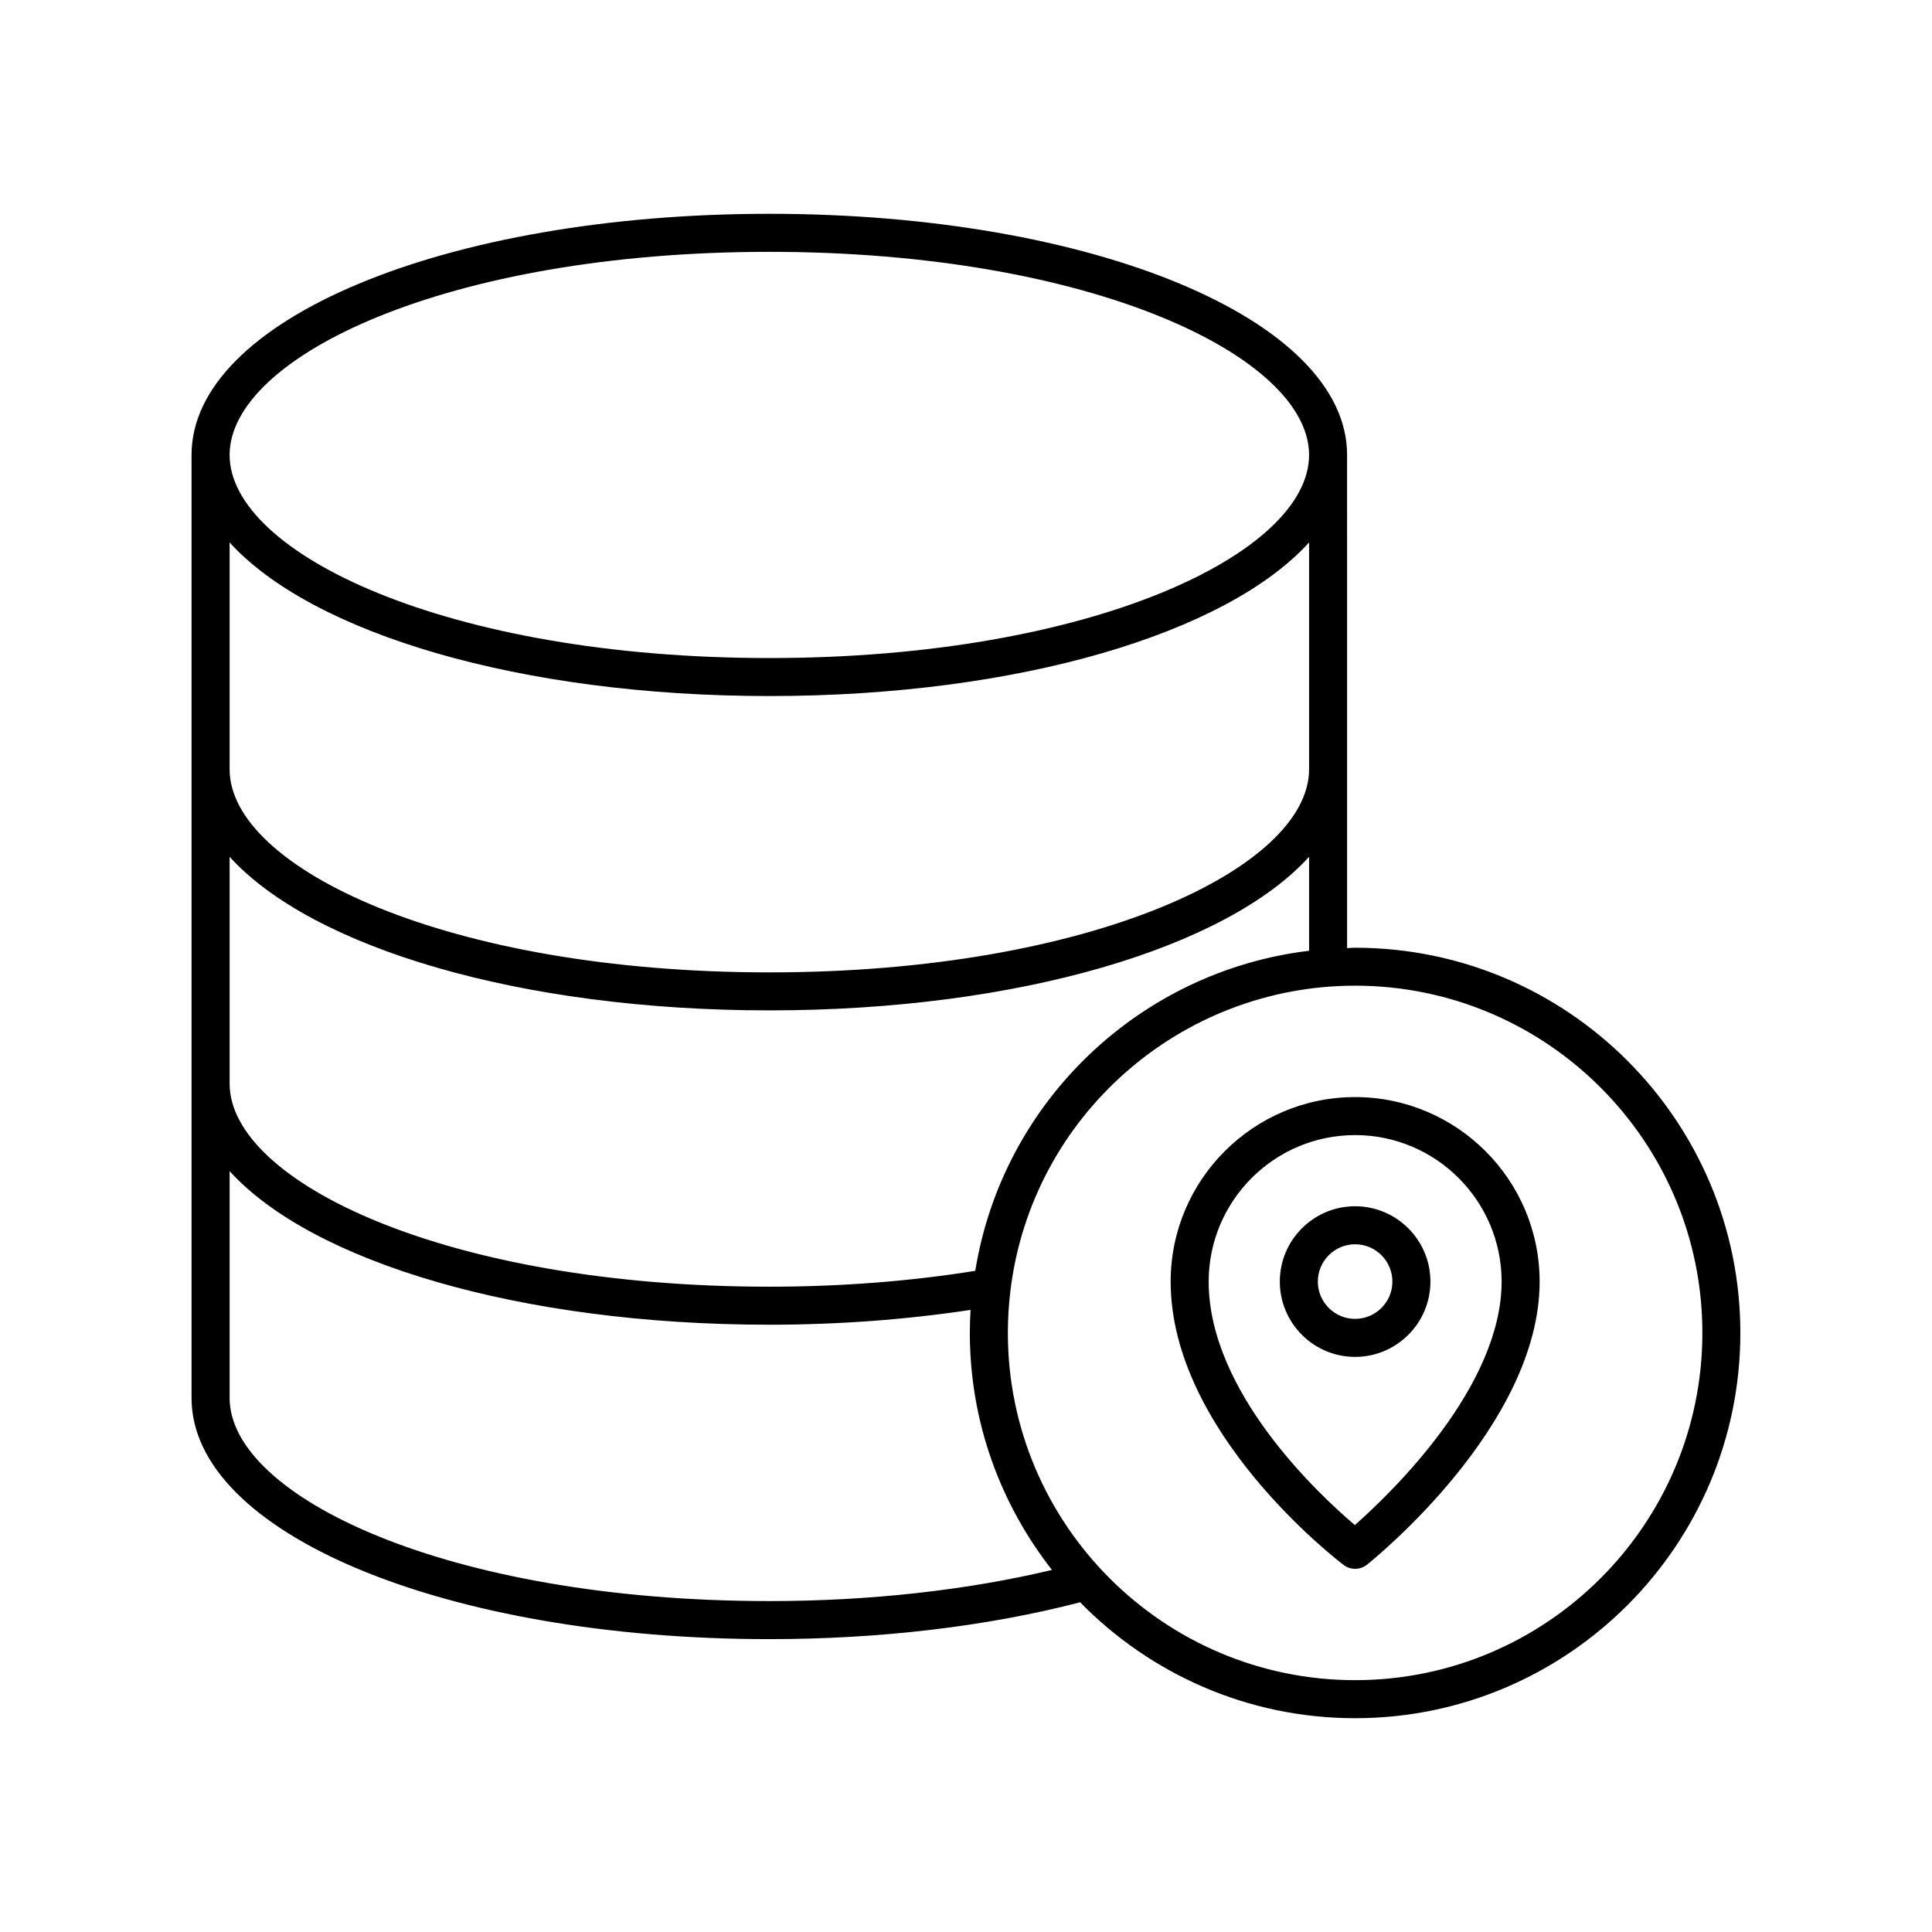
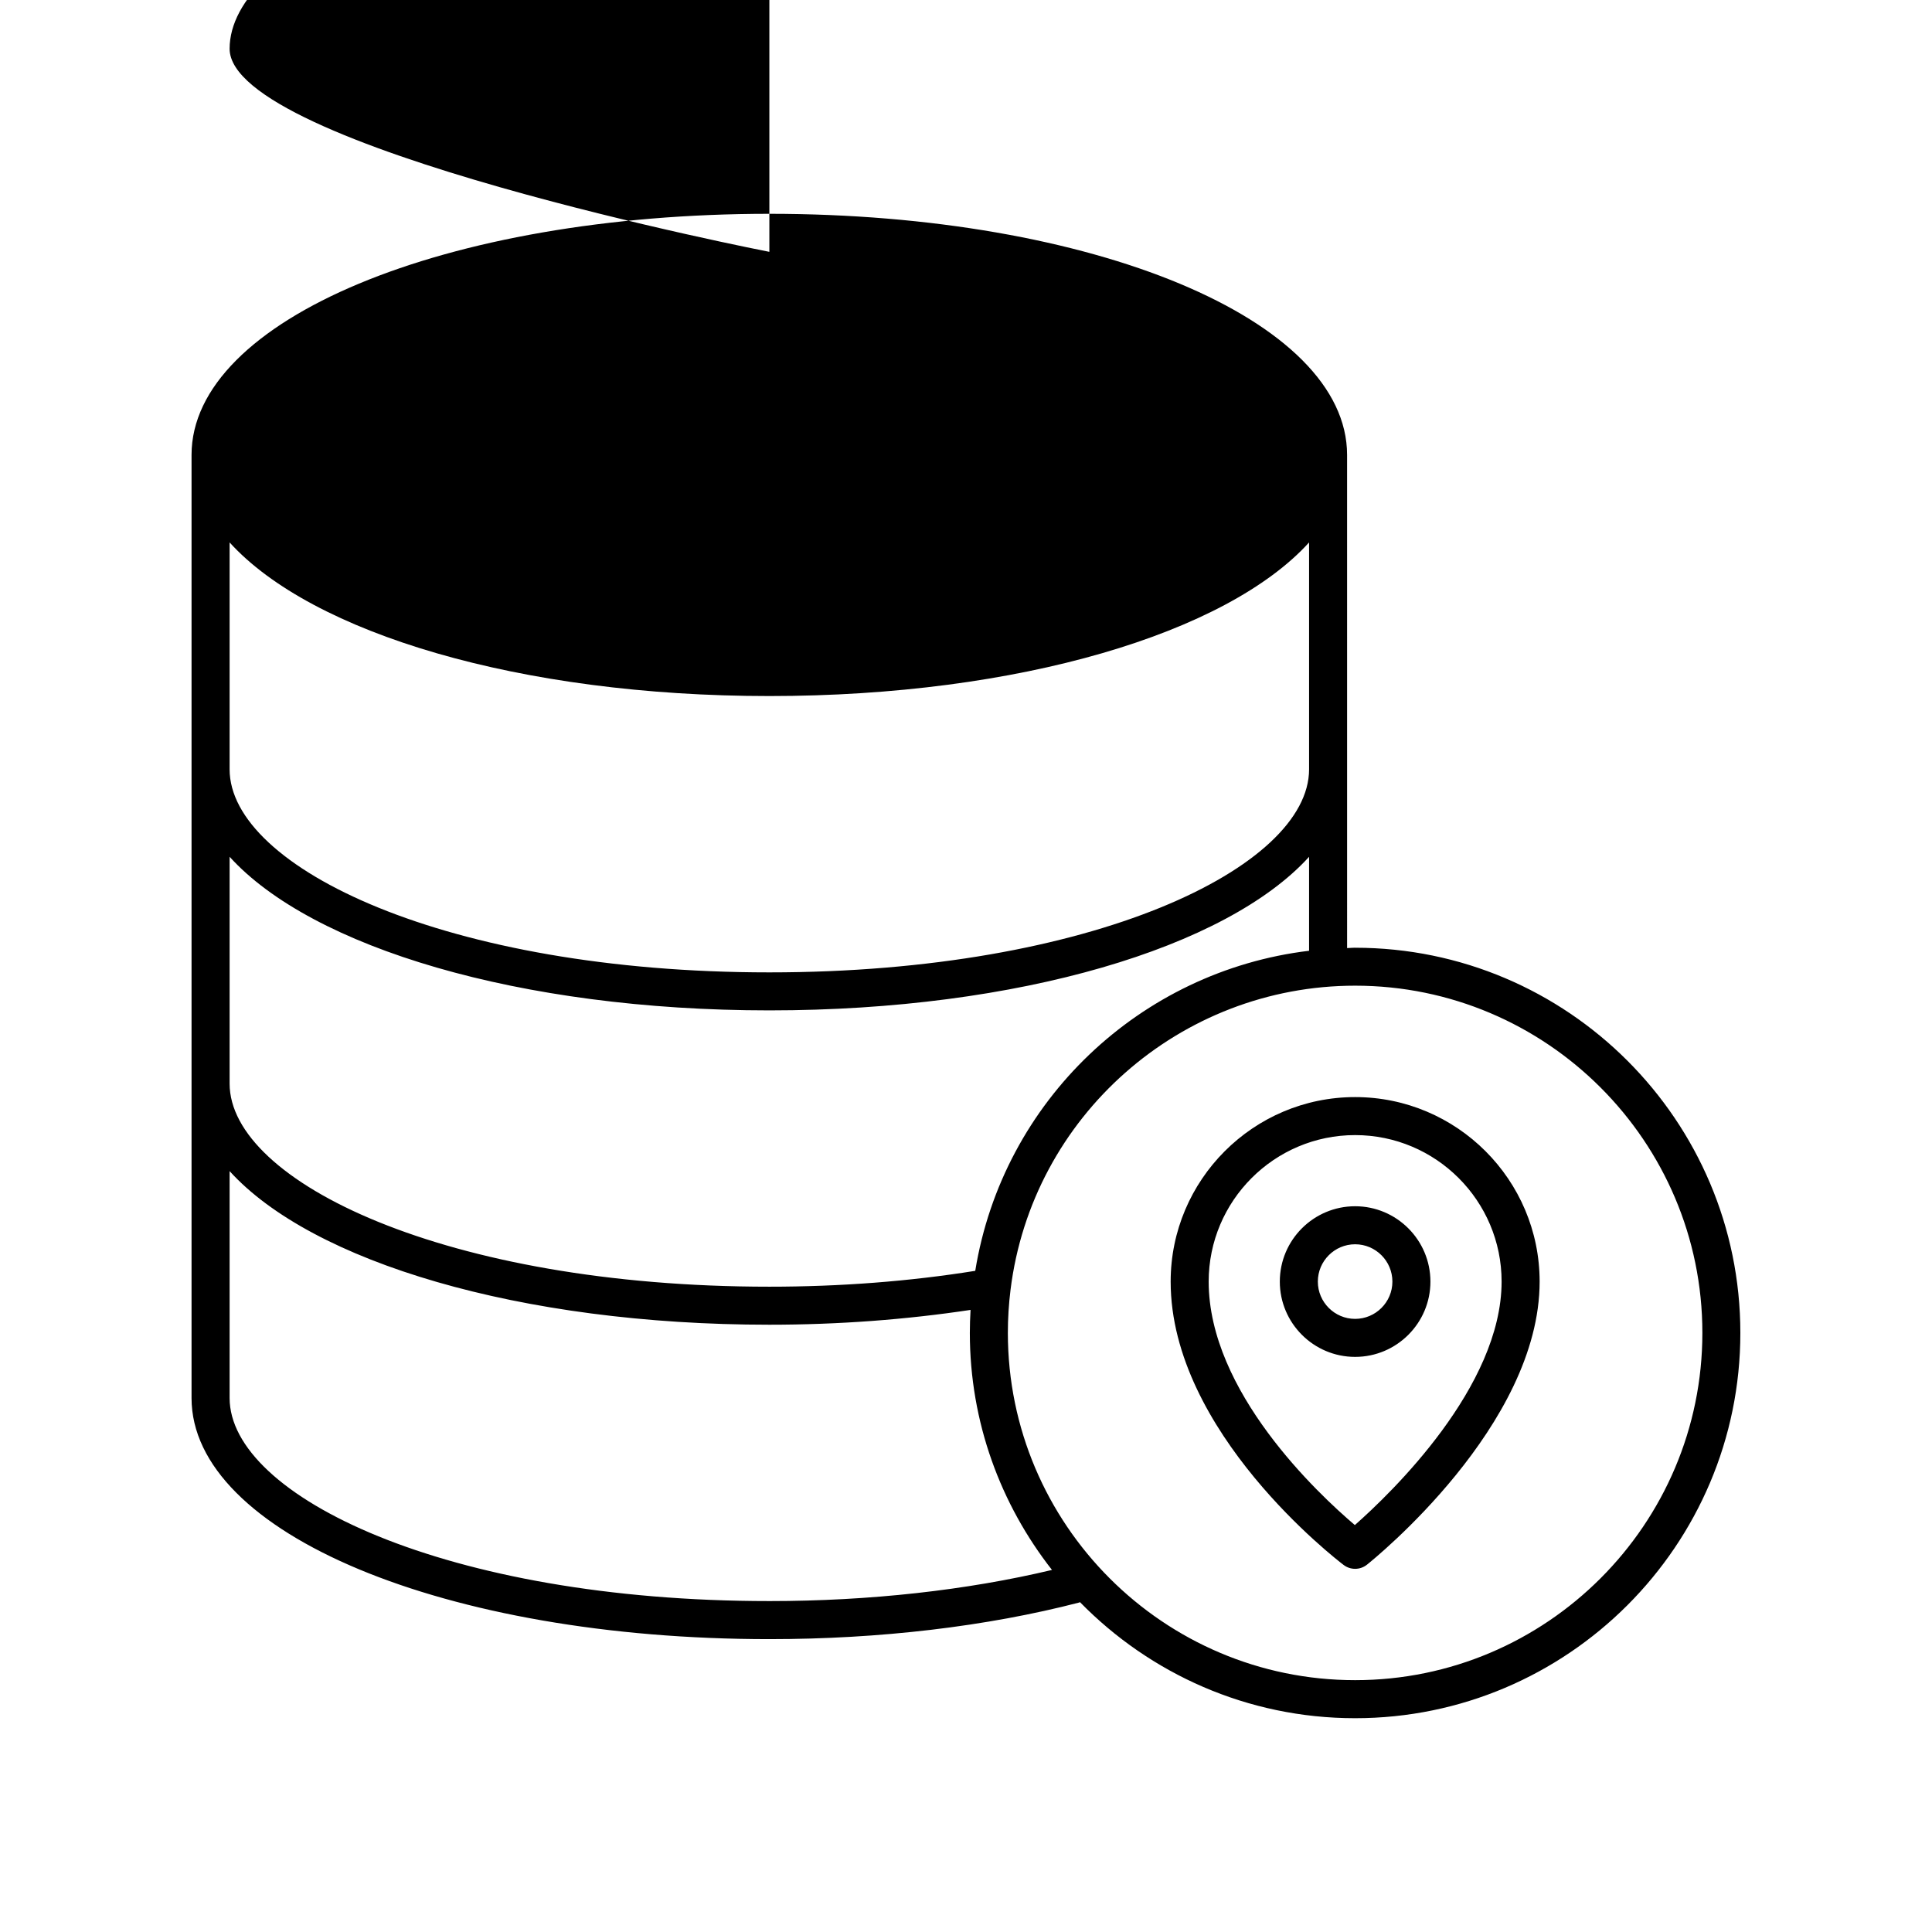
<svg xmlns="http://www.w3.org/2000/svg" fill="#000000" width="800px" height="800px" version="1.1" viewBox="144 144 512 512">
-   <path d="m503.12 395.15c-0.719 0-1.41 0.086-2.125 0.102l-0.004-130.69c0-35.832-67.254-63.902-153.11-63.902-85.859 0-153.12 28.066-153.12 63.902v249.93c0 35.824 67.258 63.895 153.12 63.895 29.23 0 57.625-3.352 82.105-9.699 0.082-0.02 0.137-0.082 0.215-0.105 18.547 18.953 44.359 30.758 72.91 30.758 56.301 0 102.1-45.801 102.1-102.1 0-56.289-45.793-102.08-102.09-102.08zm-155.23-184.41c85.559 0 143.03 27.832 143.03 53.828 0 25.992-57.469 53.82-143.03 53.82s-143.04-27.824-143.04-53.82c0.004-26 57.48-53.828 143.04-53.828zm-143.04 77.012c21.809 24.035 76.887 40.707 143.04 40.707 66.148 0 121.22-16.672 143.03-40.707v60.129c0 25.988-57.469 53.809-143.03 53.809s-143.04-27.82-143.04-53.809zm0 83.309c21.809 24.031 76.887 40.699 143.04 40.699 66.148 0 121.22-16.668 143.03-40.699v24.902c-44.723 5.371-81.16 39.797-88.469 84.82-17.336 2.781-35.684 4.203-54.562 4.203-85.559 0-143.04-27.824-143.04-53.816zm143.04 197.24c-85.559 0-143.04-27.824-143.04-53.816v-60.125c21.809 24.035 76.887 40.703 143.04 40.703 18.395 0 36.285-1.359 53.316-3.926-0.117 2.035-0.188 4.074-0.188 6.102 0 23.688 8.184 45.465 21.77 62.809-22.59 5.383-48.34 8.254-74.898 8.254zm155.23 20.957c-50.738 0-92.027-41.281-92.027-92.027 0-3.812 0.238-7.656 0.711-11.438 5.688-45.938 44.945-80.578 91.316-80.578 50.738 0 92.027 41.277 92.027 92.016-0.008 50.746-41.289 92.027-92.027 92.027zm0-125.59c-11.004 0-19.957 8.953-19.957 19.965 0 11.004 8.953 19.957 19.957 19.957s19.957-8.953 19.957-19.957c-0.004-11.012-8.961-19.965-19.957-19.965zm0 29.848c-5.445 0-9.879-4.434-9.879-9.879 0-5.453 4.434-9.891 9.879-9.891s9.879 4.438 9.879 9.891c0 5.445-4.434 9.879-9.879 9.879zm0-58.777c-26.957 0-48.883 21.938-48.883 48.895 0 39.875 43.973 73.676 45.84 75.098 0.902 0.684 1.977 1.023 3.043 1.023 1.113 0 2.223-0.367 3.141-1.098 1.867-1.492 45.758-36.902 45.758-75.027-0.004-26.957-21.941-48.891-48.898-48.891zm-0.07 113.42c-9.707-8.246-38.738-35.355-38.738-64.527 0-21.406 17.41-38.82 38.809-38.82 21.406 0 38.82 17.41 38.82 38.82-0.004 27.887-29.211 55.984-38.891 64.527z" />
+   <path d="m503.12 395.15c-0.719 0-1.41 0.086-2.125 0.102l-0.004-130.69c0-35.832-67.254-63.902-153.11-63.902-85.859 0-153.12 28.066-153.12 63.902v249.93c0 35.824 67.258 63.895 153.12 63.895 29.23 0 57.625-3.352 82.105-9.699 0.082-0.02 0.137-0.082 0.215-0.105 18.547 18.953 44.359 30.758 72.91 30.758 56.301 0 102.1-45.801 102.1-102.1 0-56.289-45.793-102.08-102.09-102.08zm-155.23-184.41s-143.04-27.824-143.04-53.82c0.004-26 57.48-53.828 143.04-53.828zm-143.04 77.012c21.809 24.035 76.887 40.707 143.04 40.707 66.148 0 121.22-16.672 143.03-40.707v60.129c0 25.988-57.469 53.809-143.03 53.809s-143.04-27.82-143.04-53.809zm0 83.309c21.809 24.031 76.887 40.699 143.04 40.699 66.148 0 121.22-16.668 143.03-40.699v24.902c-44.723 5.371-81.16 39.797-88.469 84.82-17.336 2.781-35.684 4.203-54.562 4.203-85.559 0-143.04-27.824-143.04-53.816zm143.04 197.24c-85.559 0-143.04-27.824-143.04-53.816v-60.125c21.809 24.035 76.887 40.703 143.04 40.703 18.395 0 36.285-1.359 53.316-3.926-0.117 2.035-0.188 4.074-0.188 6.102 0 23.688 8.184 45.465 21.77 62.809-22.59 5.383-48.34 8.254-74.898 8.254zm155.23 20.957c-50.738 0-92.027-41.281-92.027-92.027 0-3.812 0.238-7.656 0.711-11.438 5.688-45.938 44.945-80.578 91.316-80.578 50.738 0 92.027 41.277 92.027 92.016-0.008 50.746-41.289 92.027-92.027 92.027zm0-125.59c-11.004 0-19.957 8.953-19.957 19.965 0 11.004 8.953 19.957 19.957 19.957s19.957-8.953 19.957-19.957c-0.004-11.012-8.961-19.965-19.957-19.965zm0 29.848c-5.445 0-9.879-4.434-9.879-9.879 0-5.453 4.434-9.891 9.879-9.891s9.879 4.438 9.879 9.891c0 5.445-4.434 9.879-9.879 9.879zm0-58.777c-26.957 0-48.883 21.938-48.883 48.895 0 39.875 43.973 73.676 45.84 75.098 0.902 0.684 1.977 1.023 3.043 1.023 1.113 0 2.223-0.367 3.141-1.098 1.867-1.492 45.758-36.902 45.758-75.027-0.004-26.957-21.941-48.891-48.898-48.891zm-0.07 113.42c-9.707-8.246-38.738-35.355-38.738-64.527 0-21.406 17.41-38.82 38.809-38.82 21.406 0 38.82 17.41 38.82 38.82-0.004 27.887-29.211 55.984-38.891 64.527z" />
</svg>